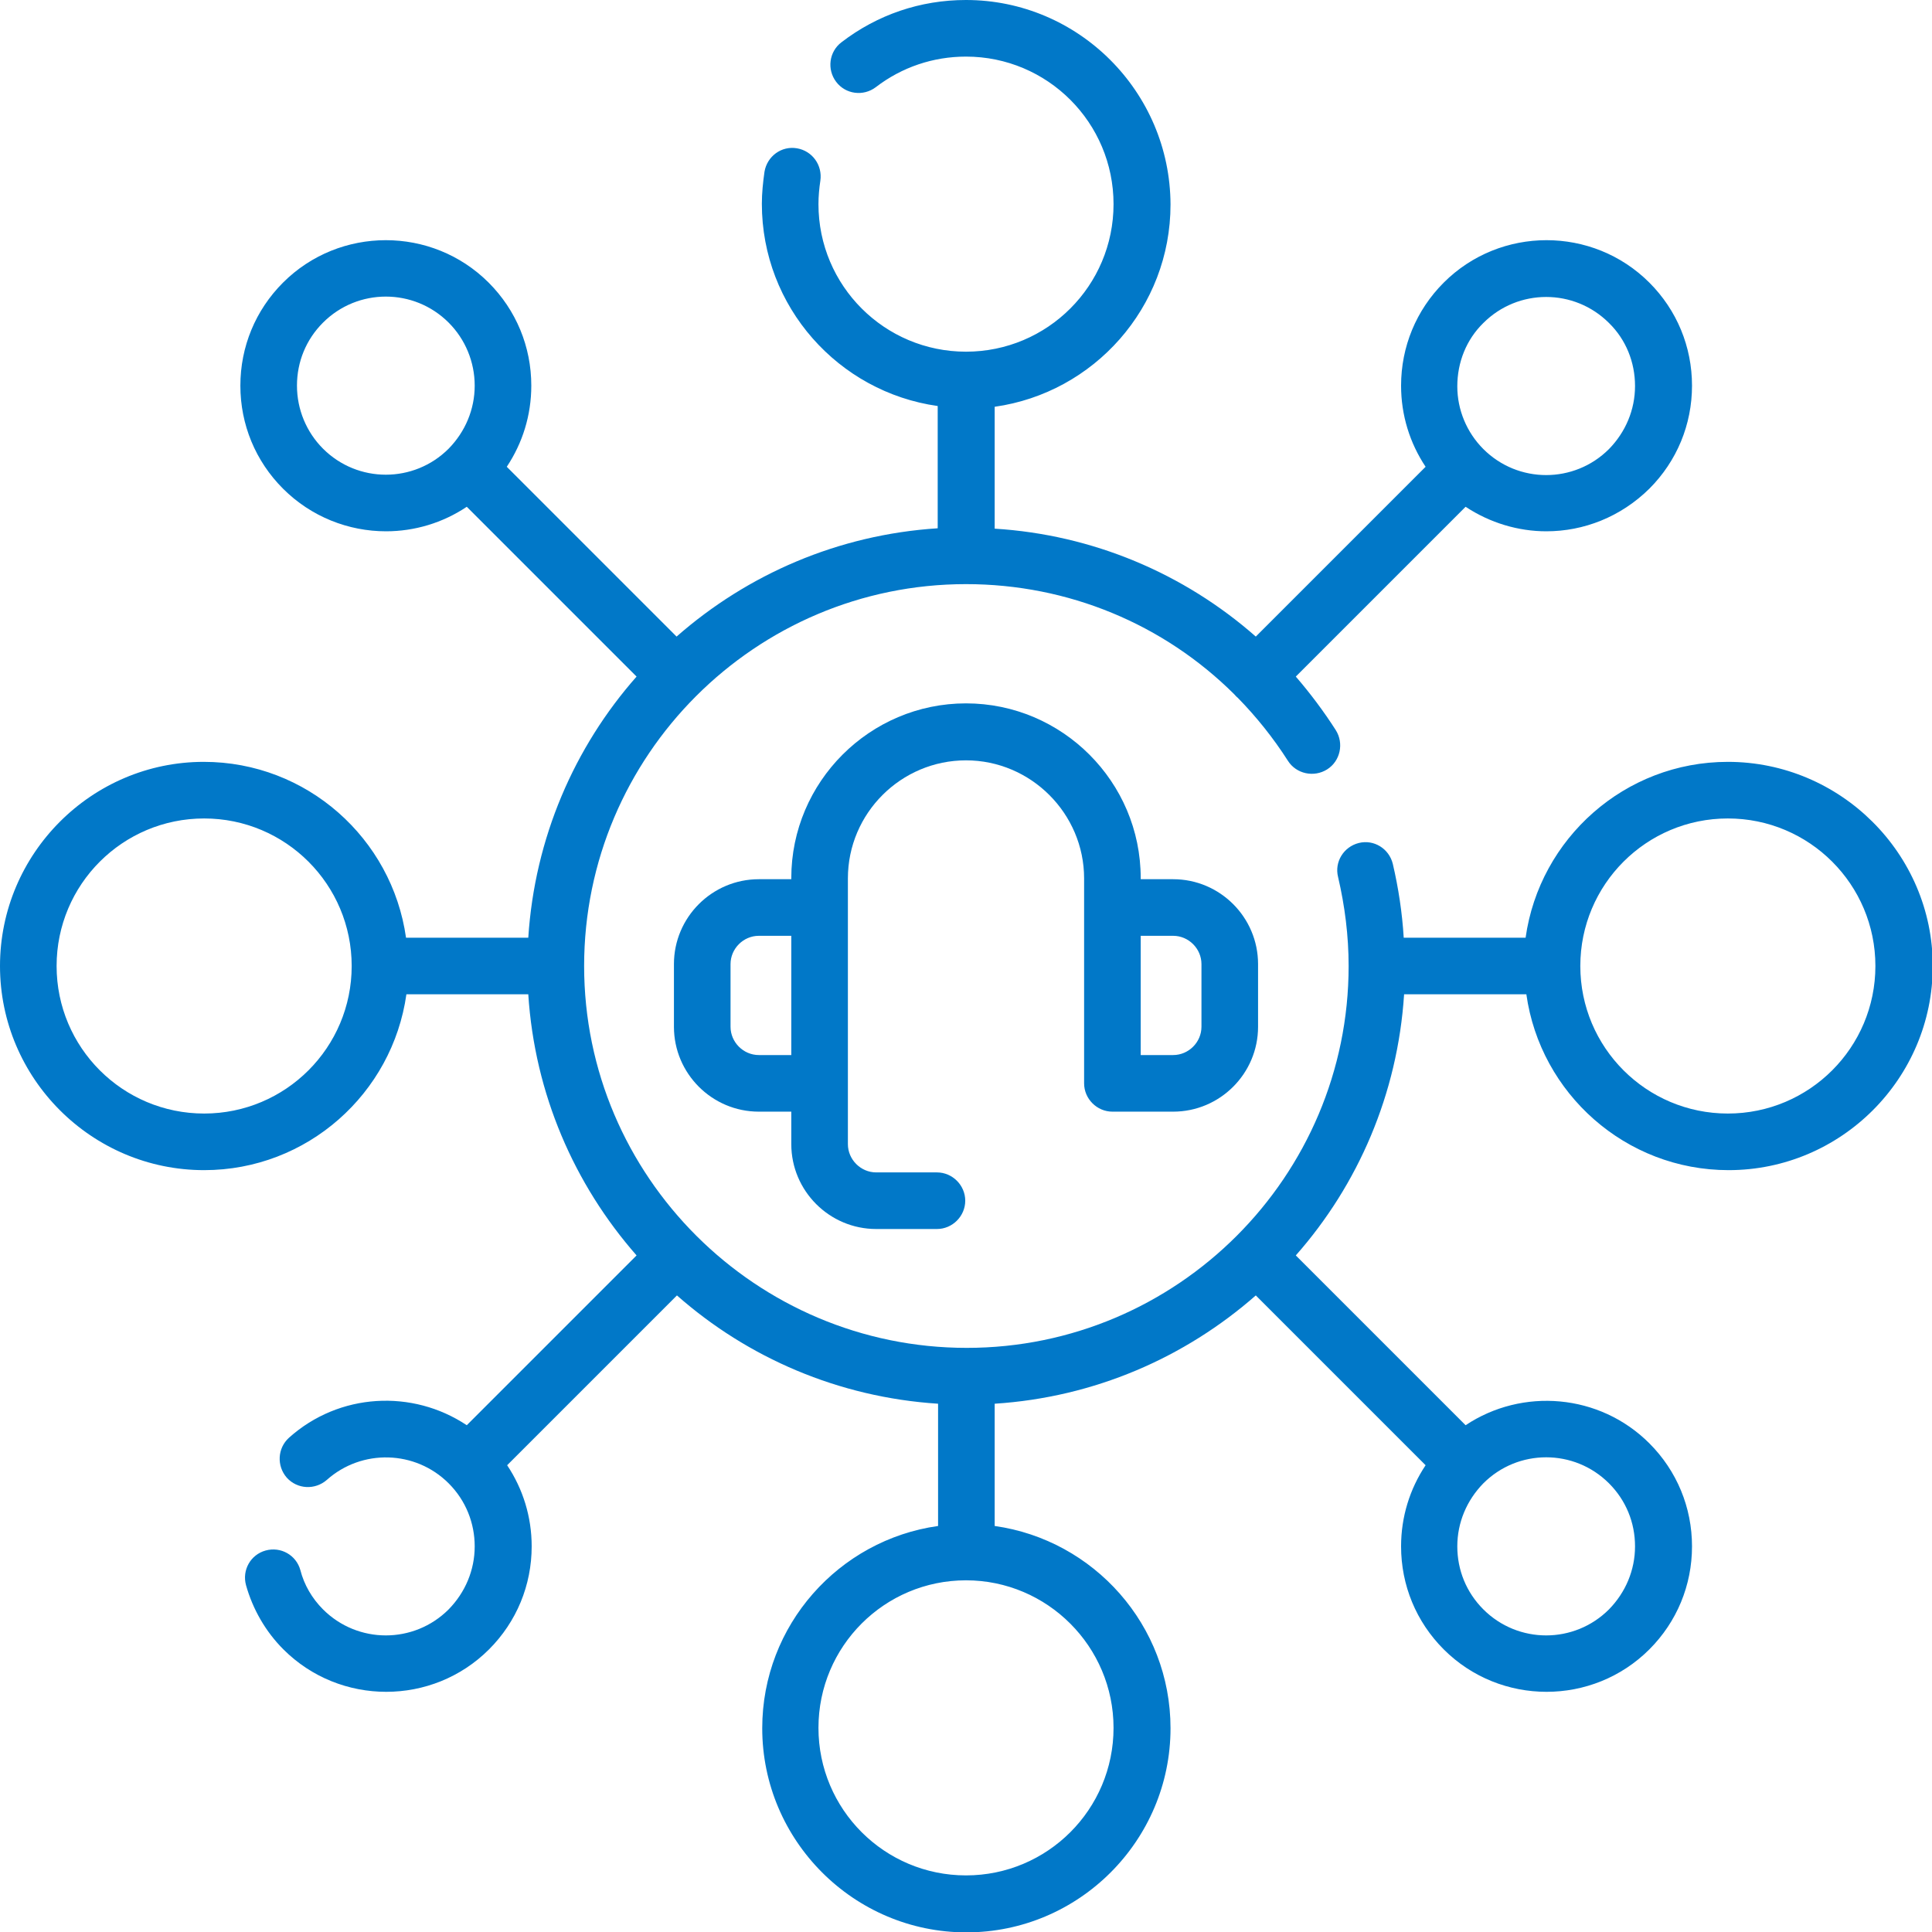
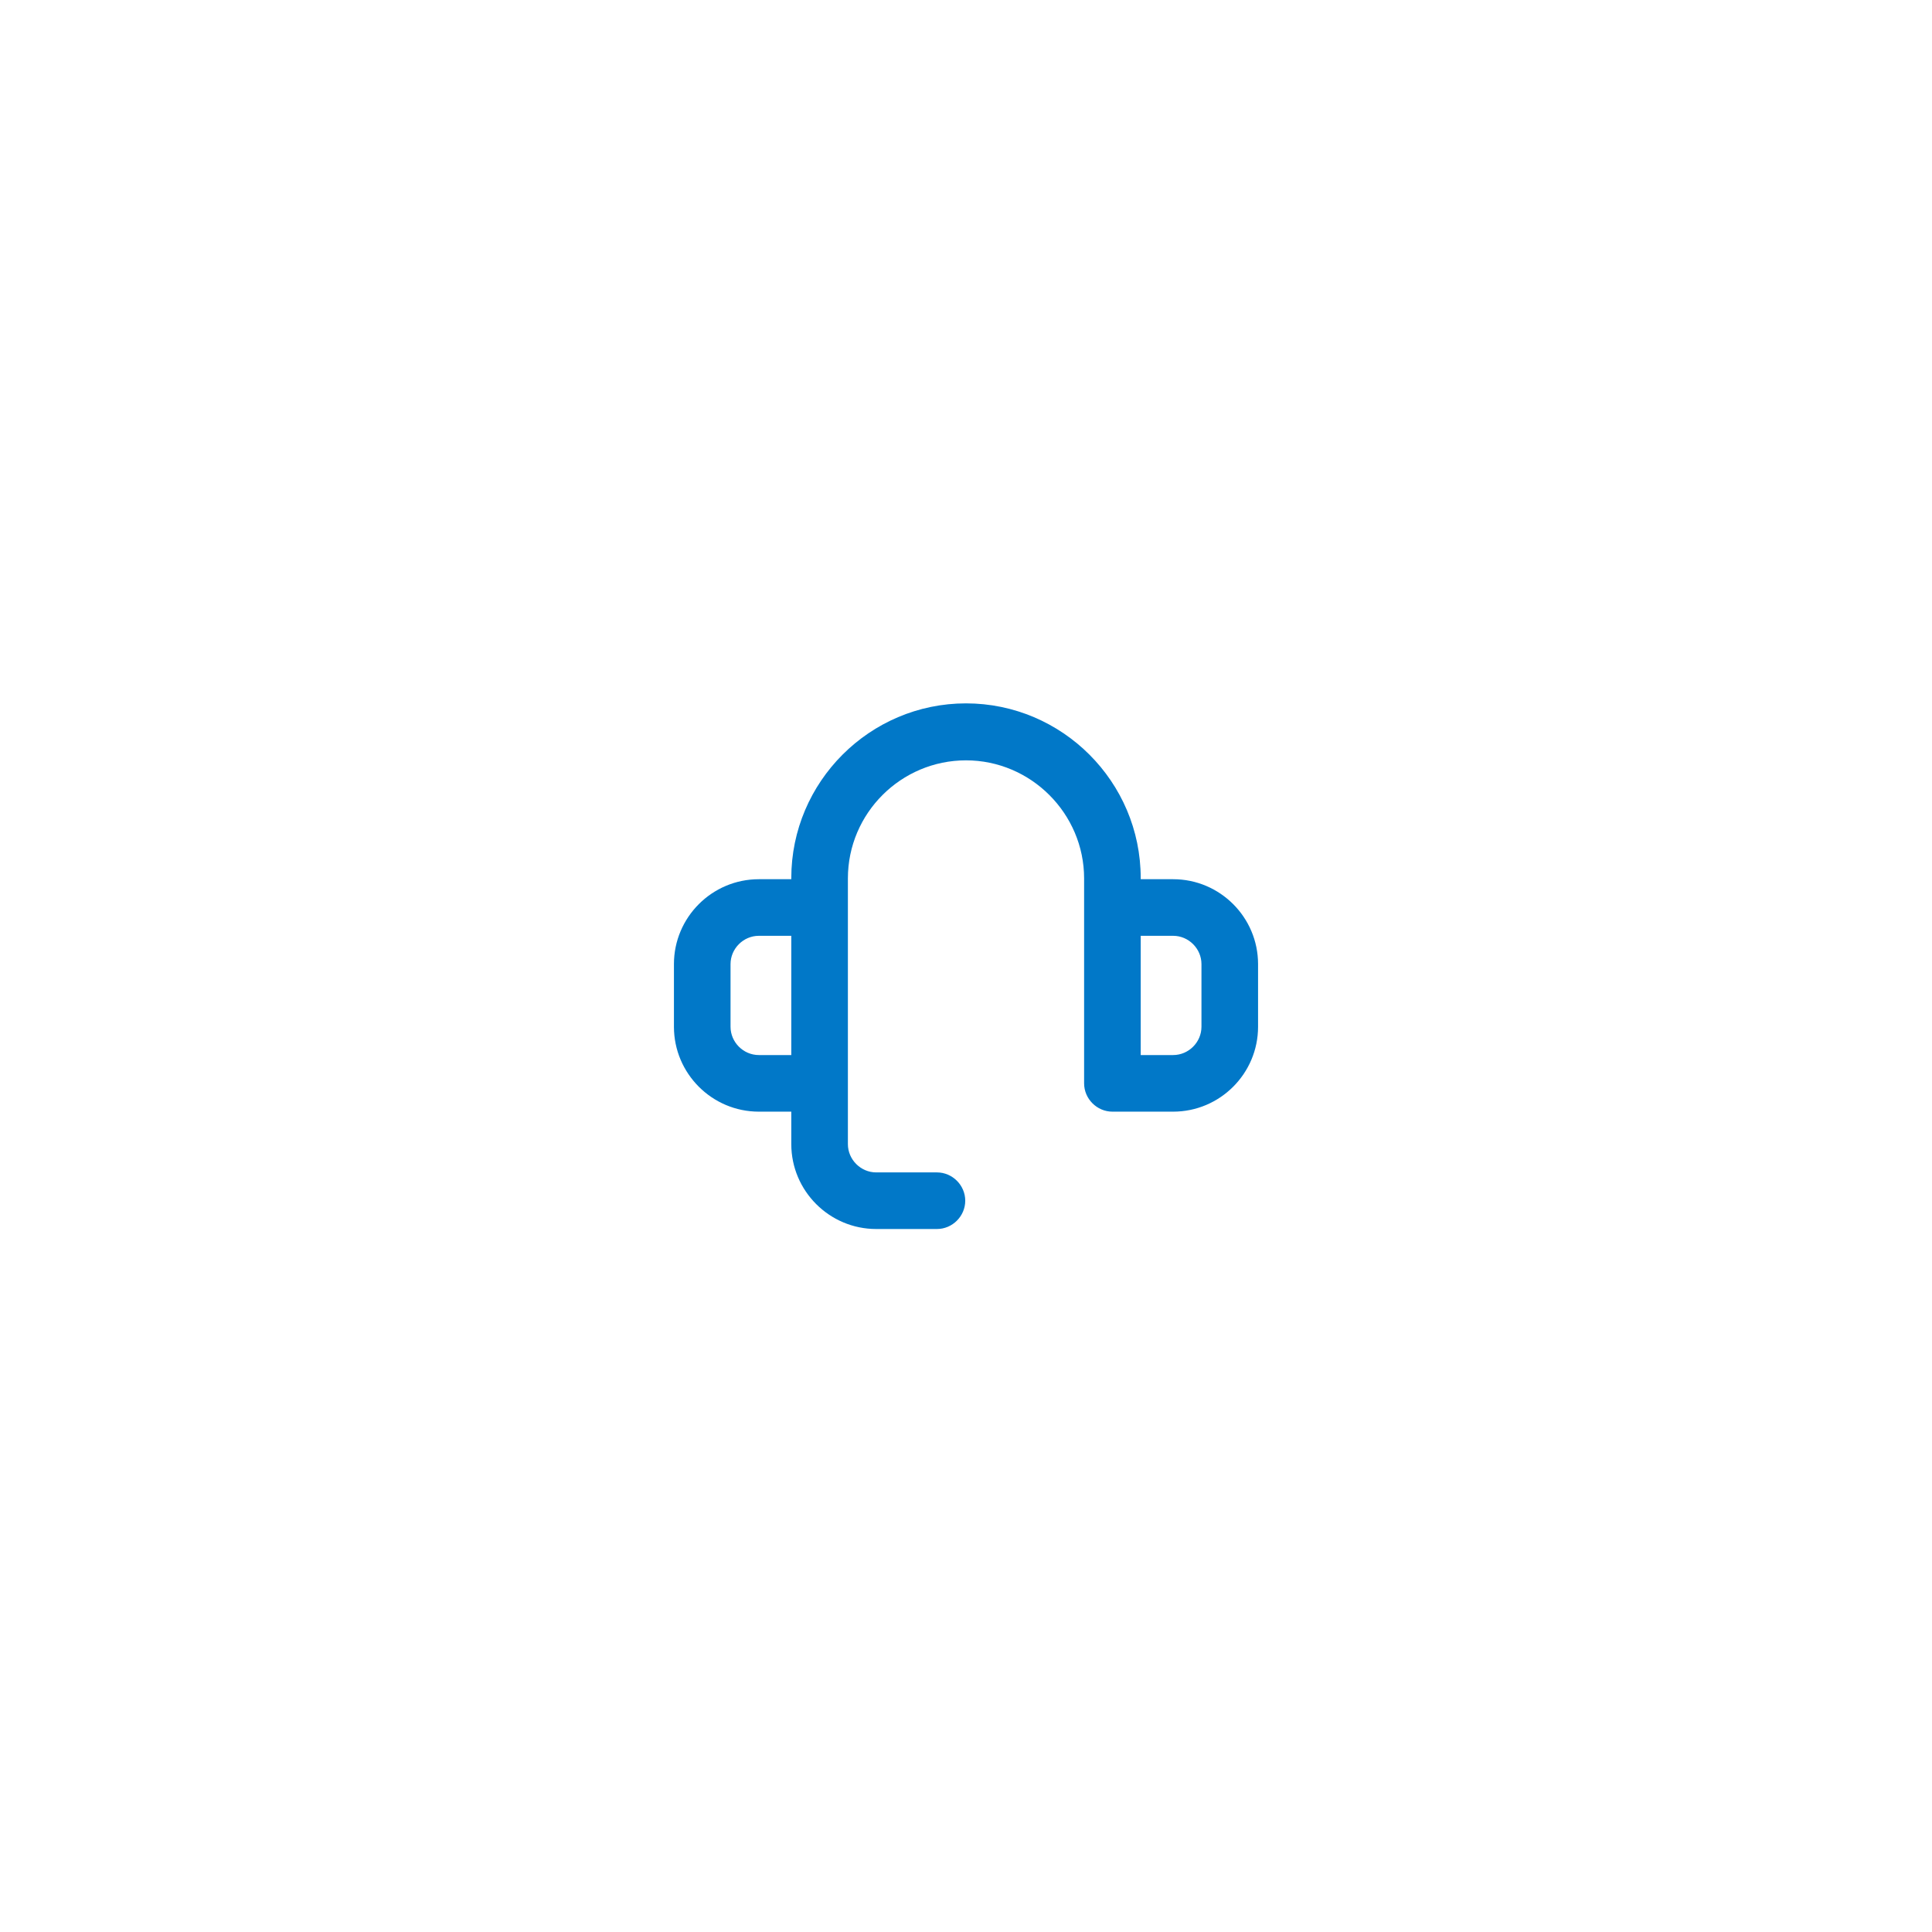
<svg xmlns="http://www.w3.org/2000/svg" version="1.1" id="Capa_1" x="0px" y="0px" viewBox="0 0 512 512" style="enable-background:new 0 0 512 512;" xml:space="preserve">
  <style type="text/css">
	.st0{fill:#0178C8;}
</style>
  <g>
    <path class="st0" d="M287.3,287.1c0,4.1,3.4,7.5,7.5,7.5h16.1c12.4,0,22.5-10.1,22.5-22.5v-16.6c0-12.4-10.1-22.5-22.5-22.5h-8.6   v-0.3c0-25.5-20.8-46.3-46.3-46.3s-46.3,20.8-46.3,46.3v0.3h-8.6c-12.4,0-22.5,10.1-22.5,22.5v16.6c0,12.4,10.1,22.5,22.5,22.5h8.6   v8.6c0,12.4,10.1,22.5,22.5,22.5h16.1c4.1,0,7.5-3.4,7.5-7.5s-3.4-7.5-7.5-7.5h-16.1c-4.1,0-7.5-3.4-7.5-7.5v-70.4   c0-17.3,14.1-31.3,31.3-31.3s31.3,14.1,31.3,31.3V287.1z M201.1,279.6c-4.1,0-7.5-3.4-7.5-7.5v-16.6c0-4.1,3.4-7.5,7.5-7.5h8.6   v31.6H201.1z M310.9,248c4.1,0,7.5,3.4,7.5,7.5v16.6c0,4.1-3.4,7.5-7.5,7.5h-8.6V248H310.9z" />
-     <path class="st0" d="M457.9,201.9c-27.3,0-49.9,20.3-53.6,46.6H372c-0.4-6.6-1.4-13.2-2.9-19.6c-1-4-5-6.5-9-5.5s-6.5,5-5.5,9   c1.8,7.7,2.8,15.6,2.8,23.6c0,55.8-45.4,101.2-101.2,101.2S154.8,311.8,154.8,256S200.2,154.8,256,154.8   c27.1,0,52.4,10.6,71.1,29.2c0.3,0.3,0.5,0.6,0.9,0.9c4.9,5,9.4,10.6,13.3,16.7c2.2,3.5,6.9,4.5,10.4,2.3s4.5-6.9,2.3-10.4   c-3.2-5-6.8-9.8-10.6-14.2l45-45c6.5,4.3,14,6.5,21.4,6.5c9.9,0,19.7-3.8,27.3-11.3c7.3-7.3,11.3-17,11.3-27.3s-4-20-11.3-27.3   c-15-15-39.5-15-54.5,0c-7.3,7.3-11.3,17-11.3,27.3c0,7.8,2.3,15.2,6.5,21.5l-45,45c-19.1-16.8-43.3-27-69.2-28.6v-32.3   c26.3-3.7,46.6-26.3,46.6-53.6C310.1,24.3,285.8,0,256,0c-12.1,0-23.5,3.9-33,11.2c-3.3,2.5-3.9,7.2-1.4,10.5s7.2,3.9,10.5,1.4   C239,17.8,247.3,15,256,15c21.6,0,39.1,17.5,39.1,39.1S277.6,93.2,256,93.2s-39.1-17.5-39.1-39.1c0-2.1,0.2-4.2,0.5-6.2   c0.6-4.1-2.1-7.9-6.2-8.6c-4.1-0.7-7.9,2.1-8.6,6.2c-0.4,2.8-0.7,5.7-0.7,8.5c0,27.3,20.3,49.9,46.6,53.6V140   c-26.4,1.7-50.4,12.2-69.2,28.7l-45-45c4.2-6.3,6.5-13.7,6.5-21.5c0-10.3-4-20-11.3-27.3c-15-15-39.5-15-54.5,0   c-7.3,7.3-11.3,17-11.3,27.3s4,20,11.3,27.3c7.5,7.5,17.4,11.3,27.3,11.3c7.5,0,15-2.2,21.4-6.5l45,45   c-16.5,18.7-27,42.8-28.7,69.2h-32.4c-3.7-26.3-26.3-46.6-53.6-46.6c-29.7,0-54,24.3-54,54.1s24.3,54.1,54.1,54.1   c27.3,0,49.9-20.3,53.6-46.6H140c1.7,26.4,12.2,50.4,28.7,69.2l-45,45c-14.4-9.6-33.8-8.6-47.1,3.3c-3.1,2.8-3.3,7.5-0.6,10.6   c2.8,3.1,7.5,3.3,10.6,0.6c9.3-8.3,23.5-7.9,32.3,0.9l0,0c4.6,4.6,6.9,10.6,6.9,16.7c0,6.3-2.5,12.2-6.9,16.7   c-9.2,9.2-24.1,9.2-33.3,0c-2.9-2.9-5-6.5-6-10.4c-1.1-4-5.2-6.3-9.2-5.2c-4,1.1-6.3,5.2-5.2,9.2c1.8,6.4,5.2,12.3,9.9,17   c15,15,39.5,15,54.5,0c7.3-7.3,11.3-17,11.3-27.3c0-7.8-2.3-15.2-6.5-21.5l45-45c18.7,16.5,42.8,27,69.2,28.7v32.4   c-26.3,3.7-46.6,26.3-46.6,53.6c0,29.8,24.3,54.1,54.1,54.1s54.1-24.3,54.1-54.1c0-27.3-20.3-49.9-46.6-53.6V372   c26.4-1.7,50.4-12.2,69.2-28.7l45,45c-4.2,6.3-6.5,13.7-6.5,21.5c0,10.3,4,20,11.3,27.3c15,15,39.5,15,54.5,0   c7.3-7.3,11.3-17,11.3-27.3s-4-20-11.3-27.3c-13.2-13.2-33.7-14.8-48.7-4.8l-45-45c16.5-18.7,27-42.8,28.7-69.2h32.4   c3.7,26.3,26.3,46.6,53.6,46.6c29.8,0,54.1-24.3,54.1-54.1S487.7,201.9,457.9,201.9L457.9,201.9z M393.1,85.6   c9.2-9.2,24.1-9.2,33.3,0c4.5,4.4,6.9,10.4,6.9,16.7s-2.5,12.2-6.9,16.7l0,0c-9.2,9.2-24.1,9.2-33.3,0l0,0l0,0   c-4.4-4.4-6.9-10.4-6.9-16.6C386.2,96,388.6,90,393.1,85.6L393.1,85.6z M85.6,118.9c-4.4-4.4-6.9-10.4-6.9-16.7s2.4-12.2,6.9-16.7   c9.2-9.2,24.1-9.2,33.3,0l0,0c4.4,4.4,6.9,10.4,6.9,16.7s-2.5,12.2-6.9,16.7C109.7,128.1,94.8,128.1,85.6,118.9z M54.1,295.1   C32.5,295.1,15,277.6,15,256s17.5-39.1,39.1-39.1s39.1,17.5,39.1,39.1S75.7,295.1,54.1,295.1z M295.1,457.9   c0,21.6-17.5,39.1-39.1,39.1s-39.1-17.5-39.1-39.1s17.5-39.1,39.1-39.1S295.1,436.4,295.1,457.9z M426.4,393.1   c4.5,4.5,6.9,10.4,6.9,16.7s-2.5,12.2-6.9,16.7c-9.2,9.2-24.1,9.2-33.3,0l0,0c-4.5-4.5-6.9-10.4-6.9-16.7s2.5-12.2,6.9-16.7   C402.3,383.9,417.2,383.9,426.4,393.1z M457.9,295.1c-21.6,0-39.1-17.5-39.1-39.1s17.5-39.1,39.1-39.1S497,234.4,497,256   S479.5,295.1,457.9,295.1z" />
  </g>
</svg>